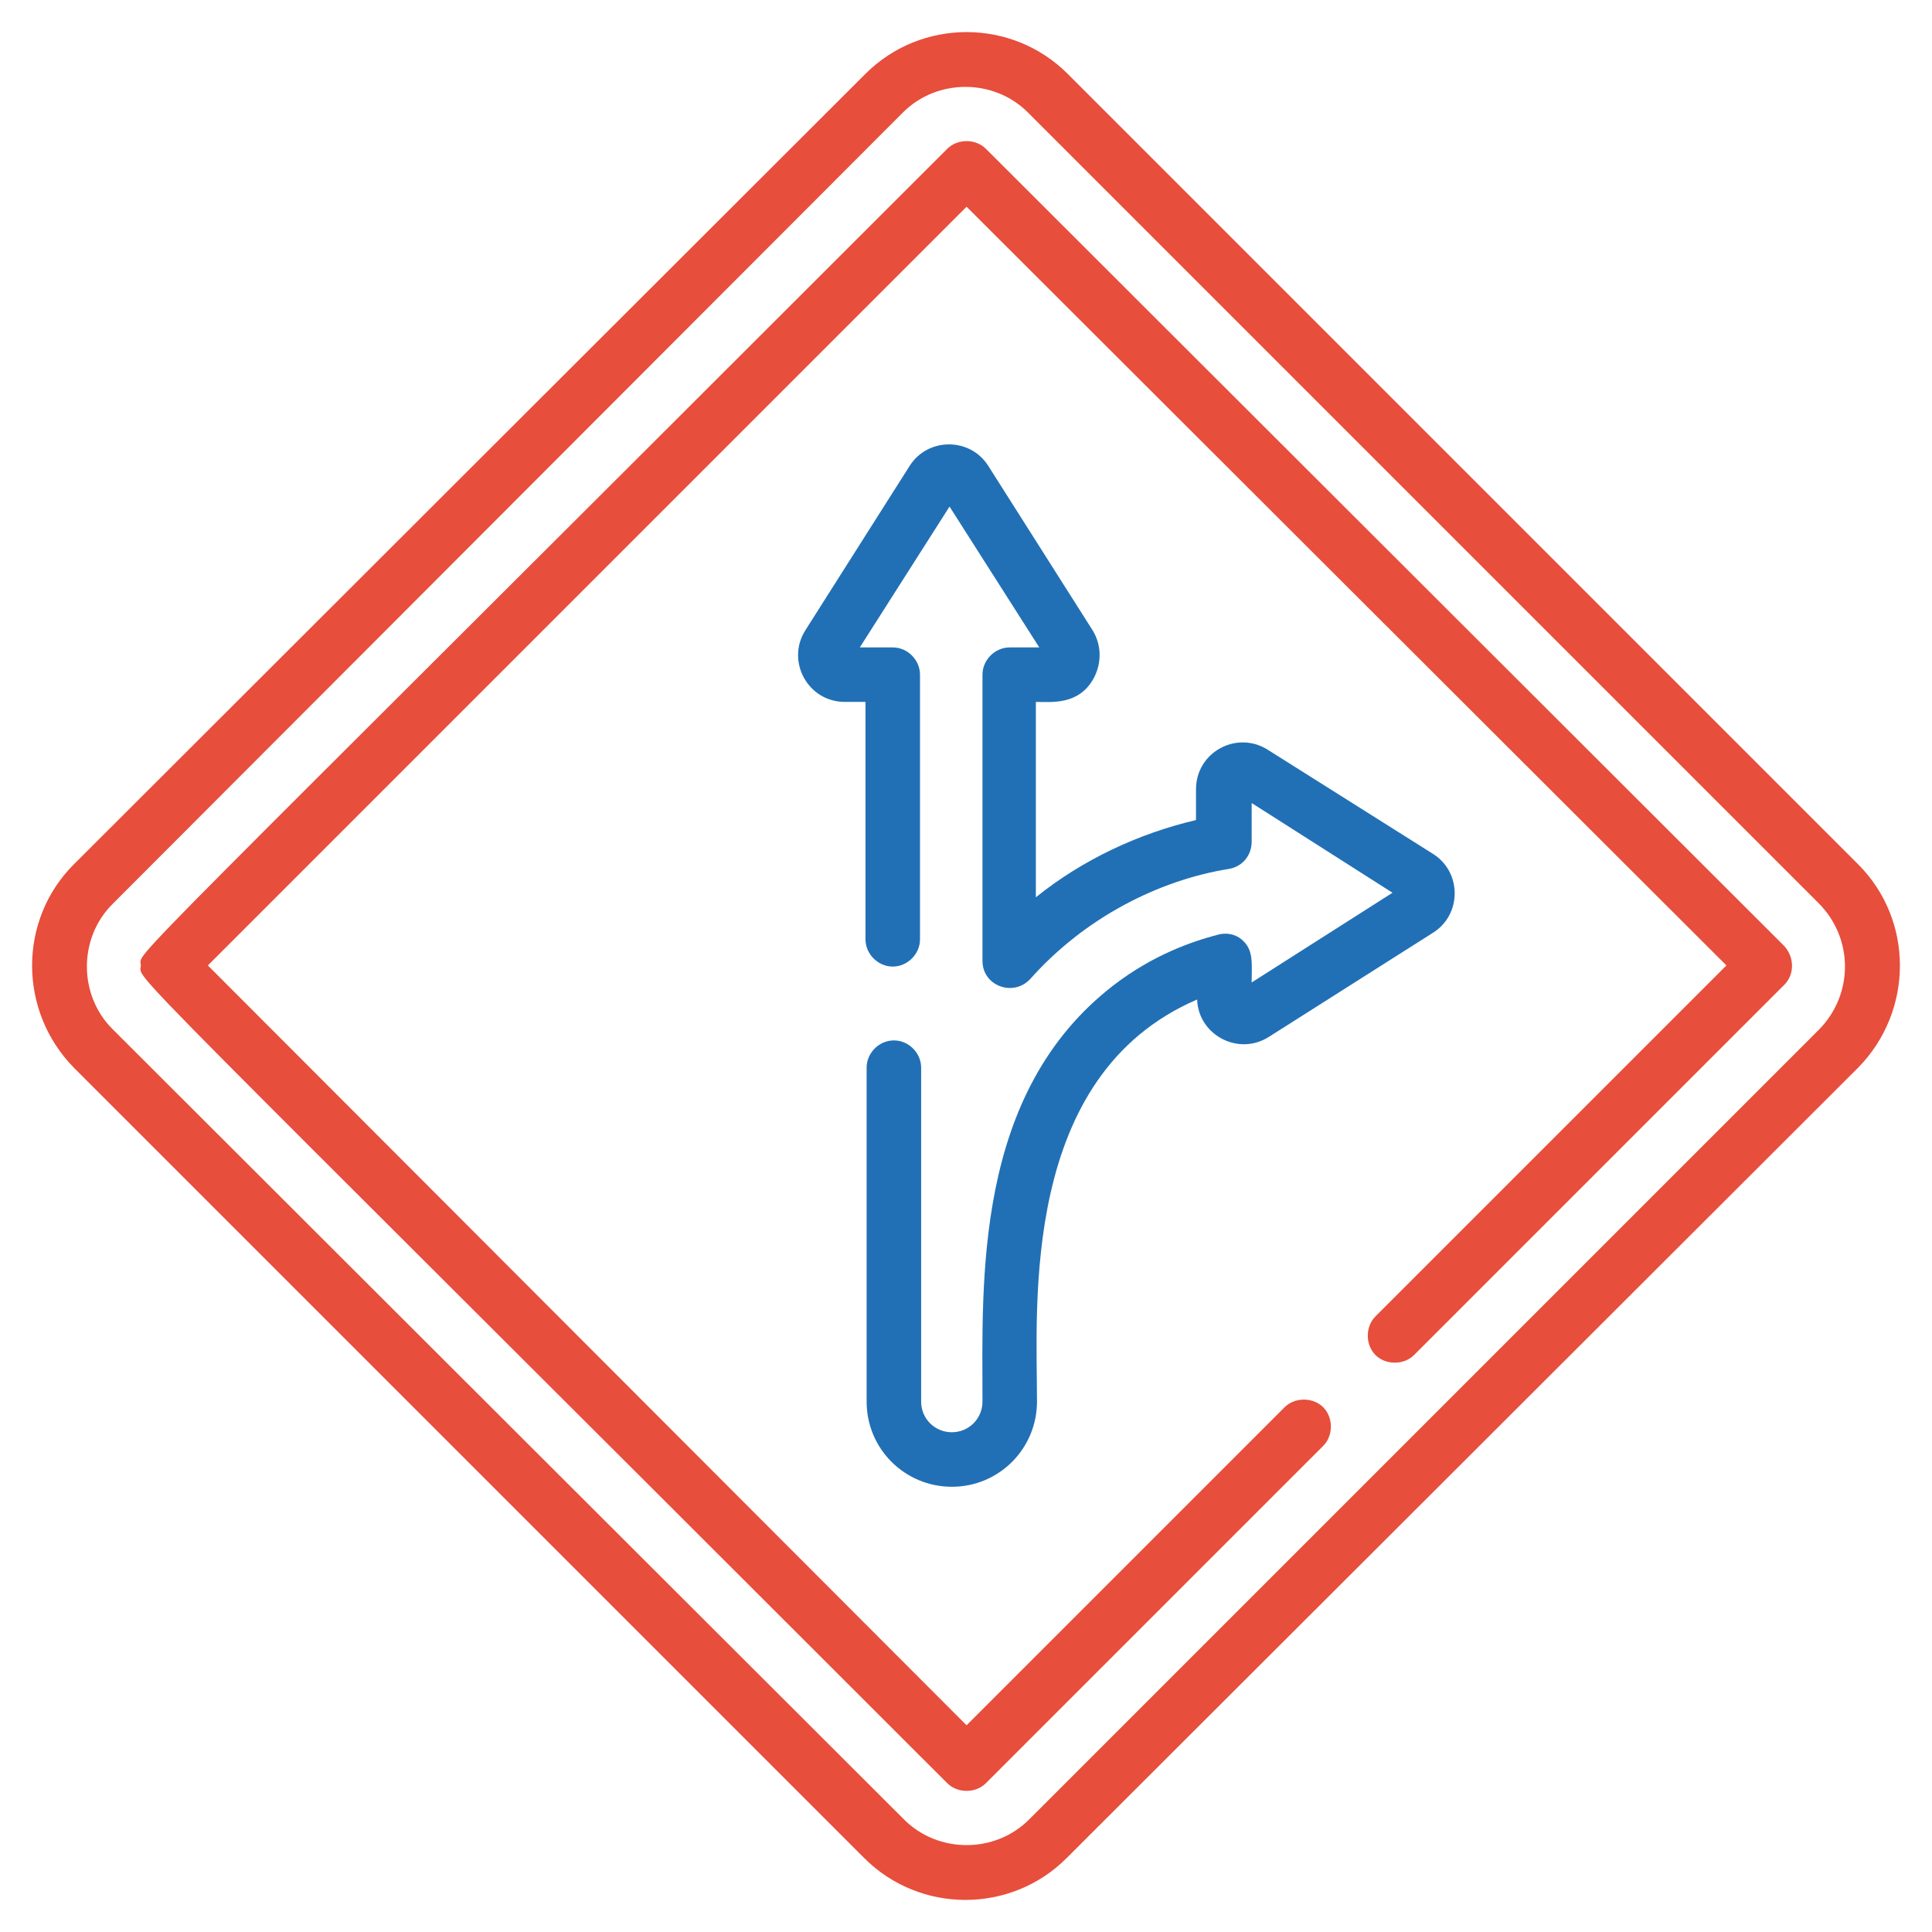
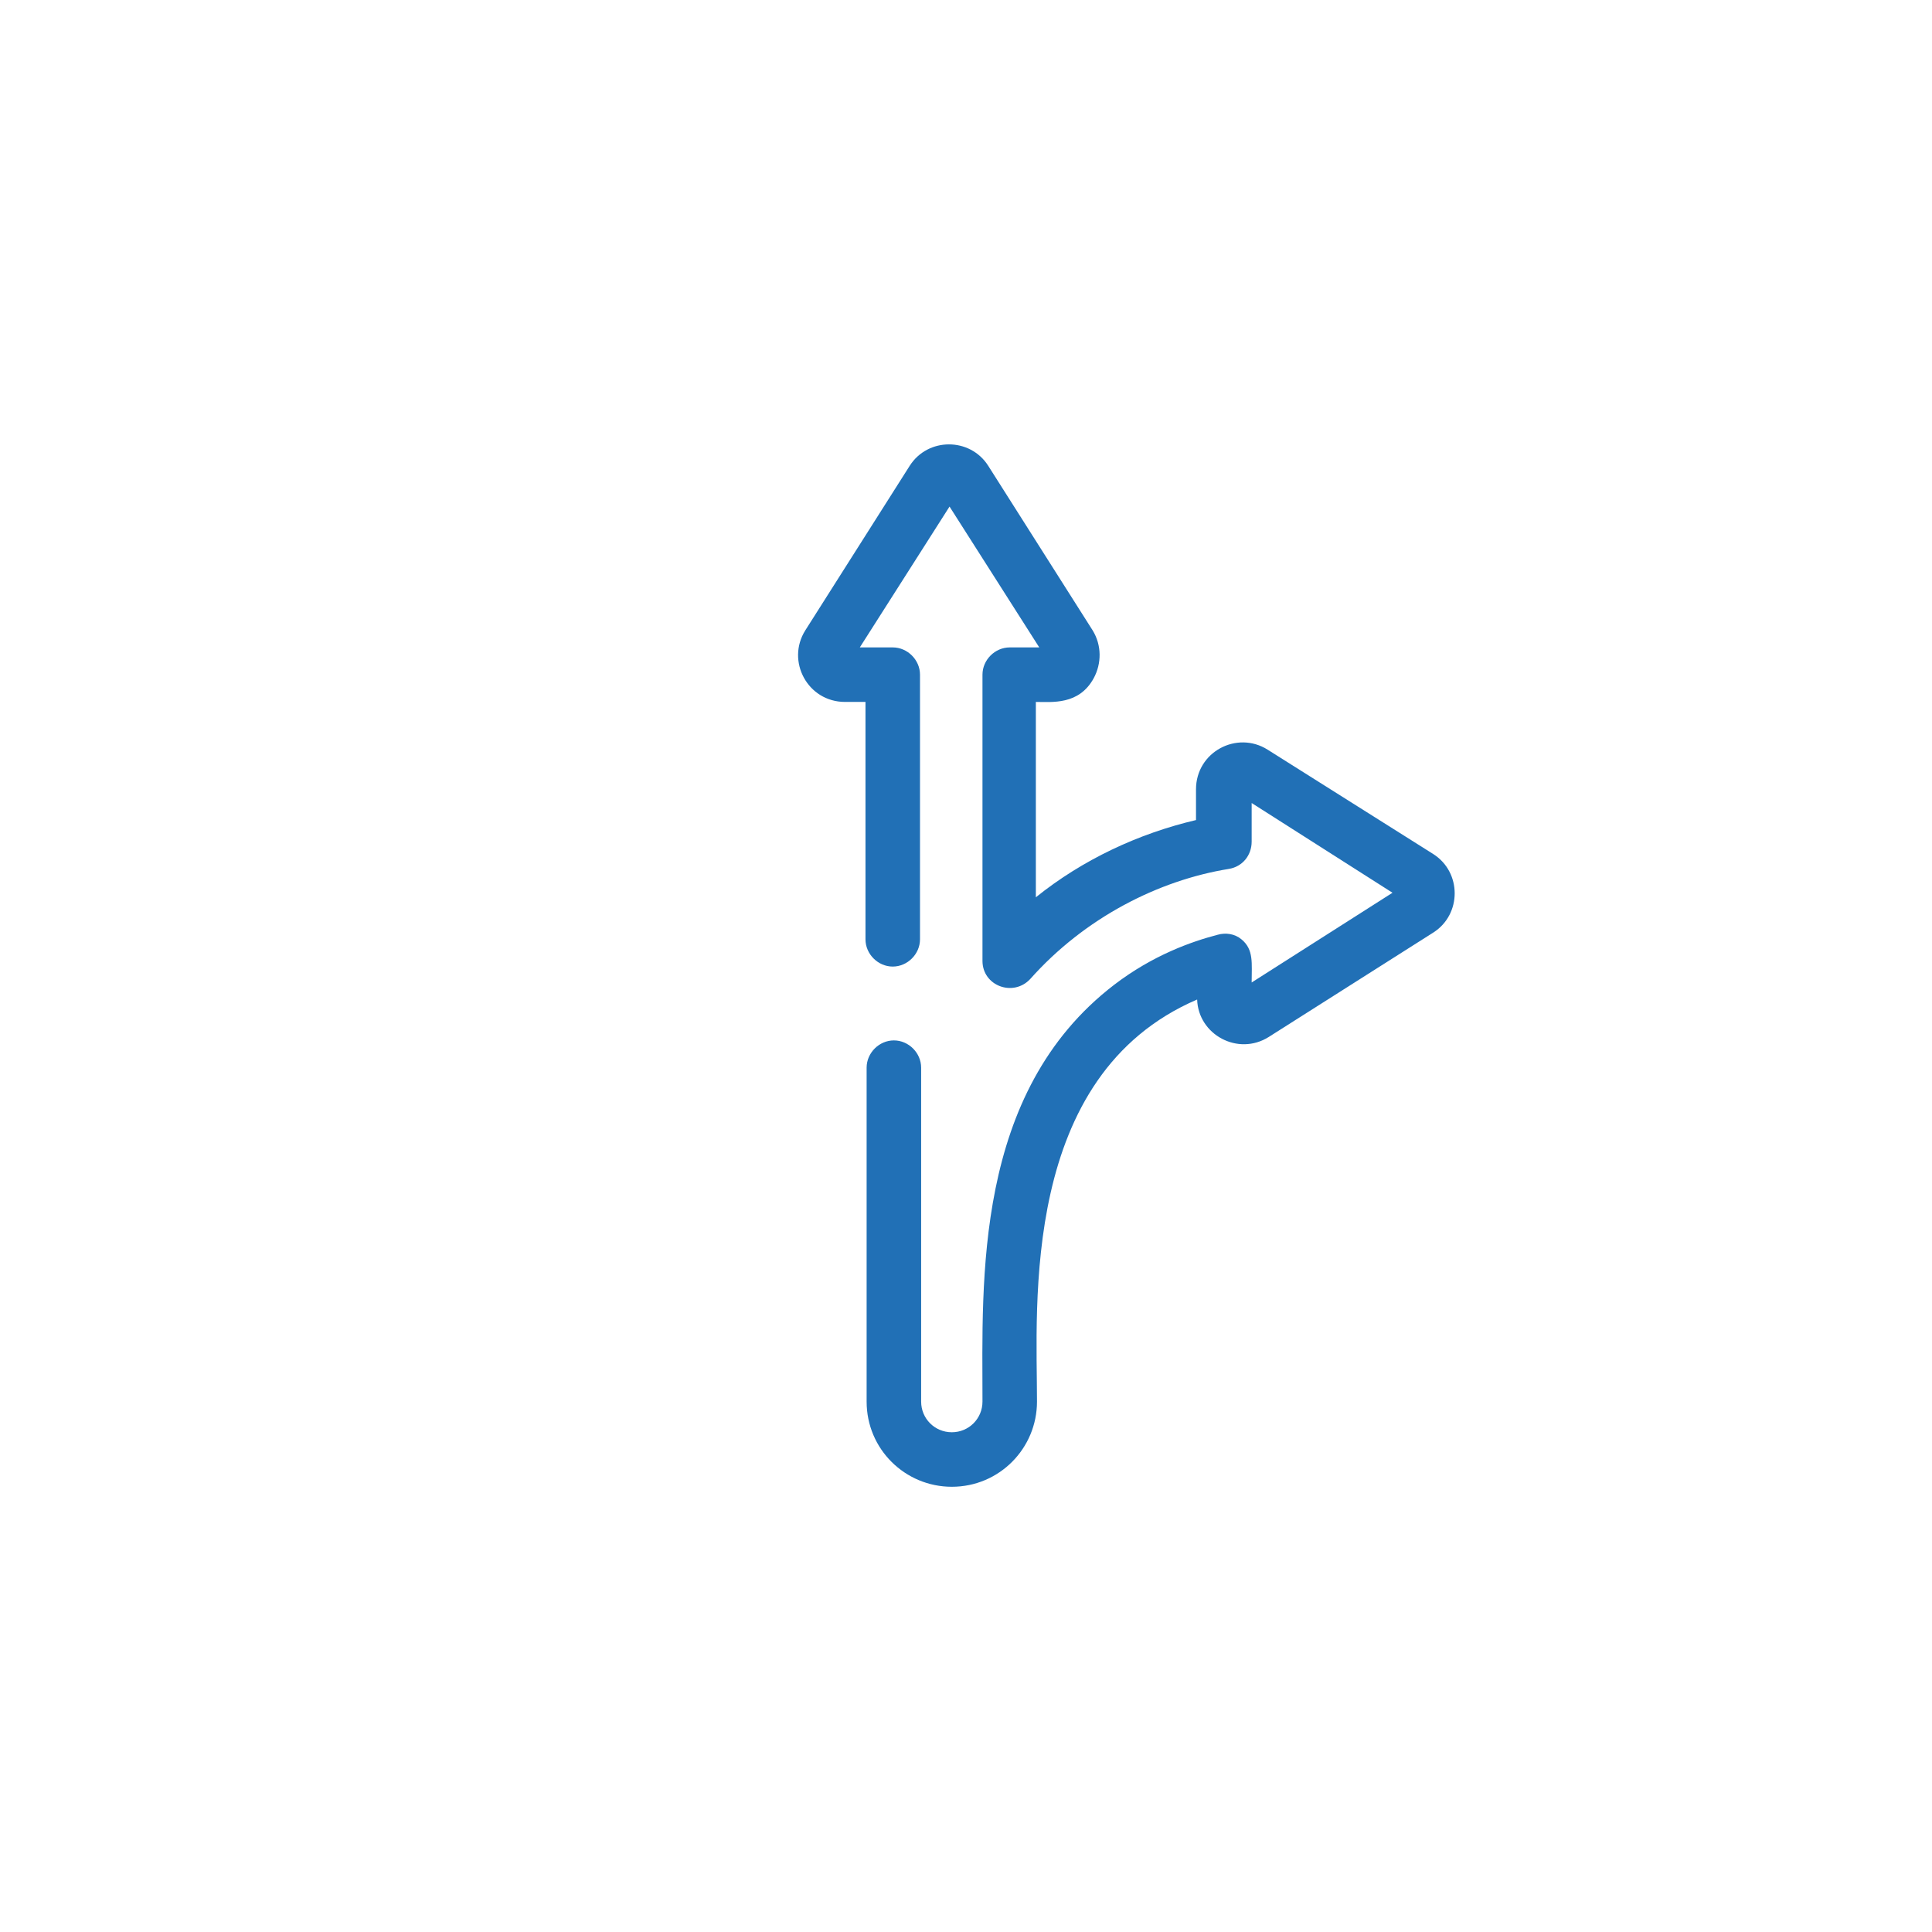
<svg xmlns="http://www.w3.org/2000/svg" enable-background="new 0 0 170.1 170.1" viewBox="0 0 170.1 170.1">
-   <path d="m163.6 76.1-69.6-69.6c-4.9-4.9-12.9-4.9-17.8 0l-69.7 69.6c-4.9 4.9-4.9 12.9 0 17.9l69.6 69.6c4.9 4.9 12.9 4.9 17.8 0l69.7-69.6c4.9-5 4.9-13 0-17.9zm-3.4 14.5-69.6 69.6c-3 3-8 3-11 0l-69.7-69.6c-3-3-3-8 0-11l69.6-69.7c3-3 8-3 11 0l69.6 69.6c3.1 3.1 3.1 8 .1 11.1z" fill="#e74e3b" />
-   <path d="m157.1 83.3-70.3-70.2c-.9-.9-2.5-.9-3.4 0-75 75-71 70.5-71 71.9 0 1.5-4-3 71 72 .9.9 2.5.9 3.4 0l29.7-29.7c.9-.9.9-2.5 0-3.4s-2.5-.9-3.4 0l-28 28-66.8-66.9 66.8-66.8 66.9 66.8-30.9 30.9c-.9.9-.9 2.5 0 3.4s2.5.9 3.4 0l32.6-32.6c.9-.9.9-2.4 0-3.4z" fill="#e74e3b" />
  <path d="m126.2 75.2-14.6-9.2c-2.7-1.7-6.3.2-6.3 3.5v2.7c-5.1 1.2-10 3.5-14.1 6.8v-17.2c1.4 0 3.8.3 5.1-2.1.7-1.3.7-2.9-.1-4.2l-9.2-14.5c-1.6-2.5-5.3-2.5-6.9 0l-9.2 14.5c-1.7 2.7.2 6.3 3.5 6.3h1.8v20.9c0 1.3 1.1 2.4 2.4 2.4s2.4-1.1 2.4-2.4v-23.3c0-1.3-1.1-2.4-2.4-2.4h-2.9l7.9-12.4 7.9 12.4h-2.6c-1.3 0-2.4 1.1-2.4 2.4v25.2c0 2.2 2.7 3.2 4.2 1.6 4.8-5.4 11.3-8.7 17.5-9.7 1.2-.2 2-1.2 2-2.4v-3.4l12.4 7.9-12.4 7.9c0-1.7.2-2.9-.9-3.8-.6-.5-1.4-.6-2.1-.4-2.3.6-5.7 1.8-9.1 4.4-12.4 9.5-11.6 26.1-11.6 36.7 0 1.5-1.2 2.7-2.7 2.7s-2.7-1.2-2.7-2.7v-29.4c0-1.3-1.1-2.4-2.4-2.4s-2.4 1.1-2.4 2.4v29.4c0 4.2 3.4 7.5 7.5 7.5 4.2 0 7.5-3.4 7.5-7.5 0-8.5-1.5-28.7 14.1-35.4.1 3.1 3.6 5 6.3 3.3l14.5-9.2c2.5-1.6 2.5-5.3 0-6.9z" fill="#2170b6" />
</svg>